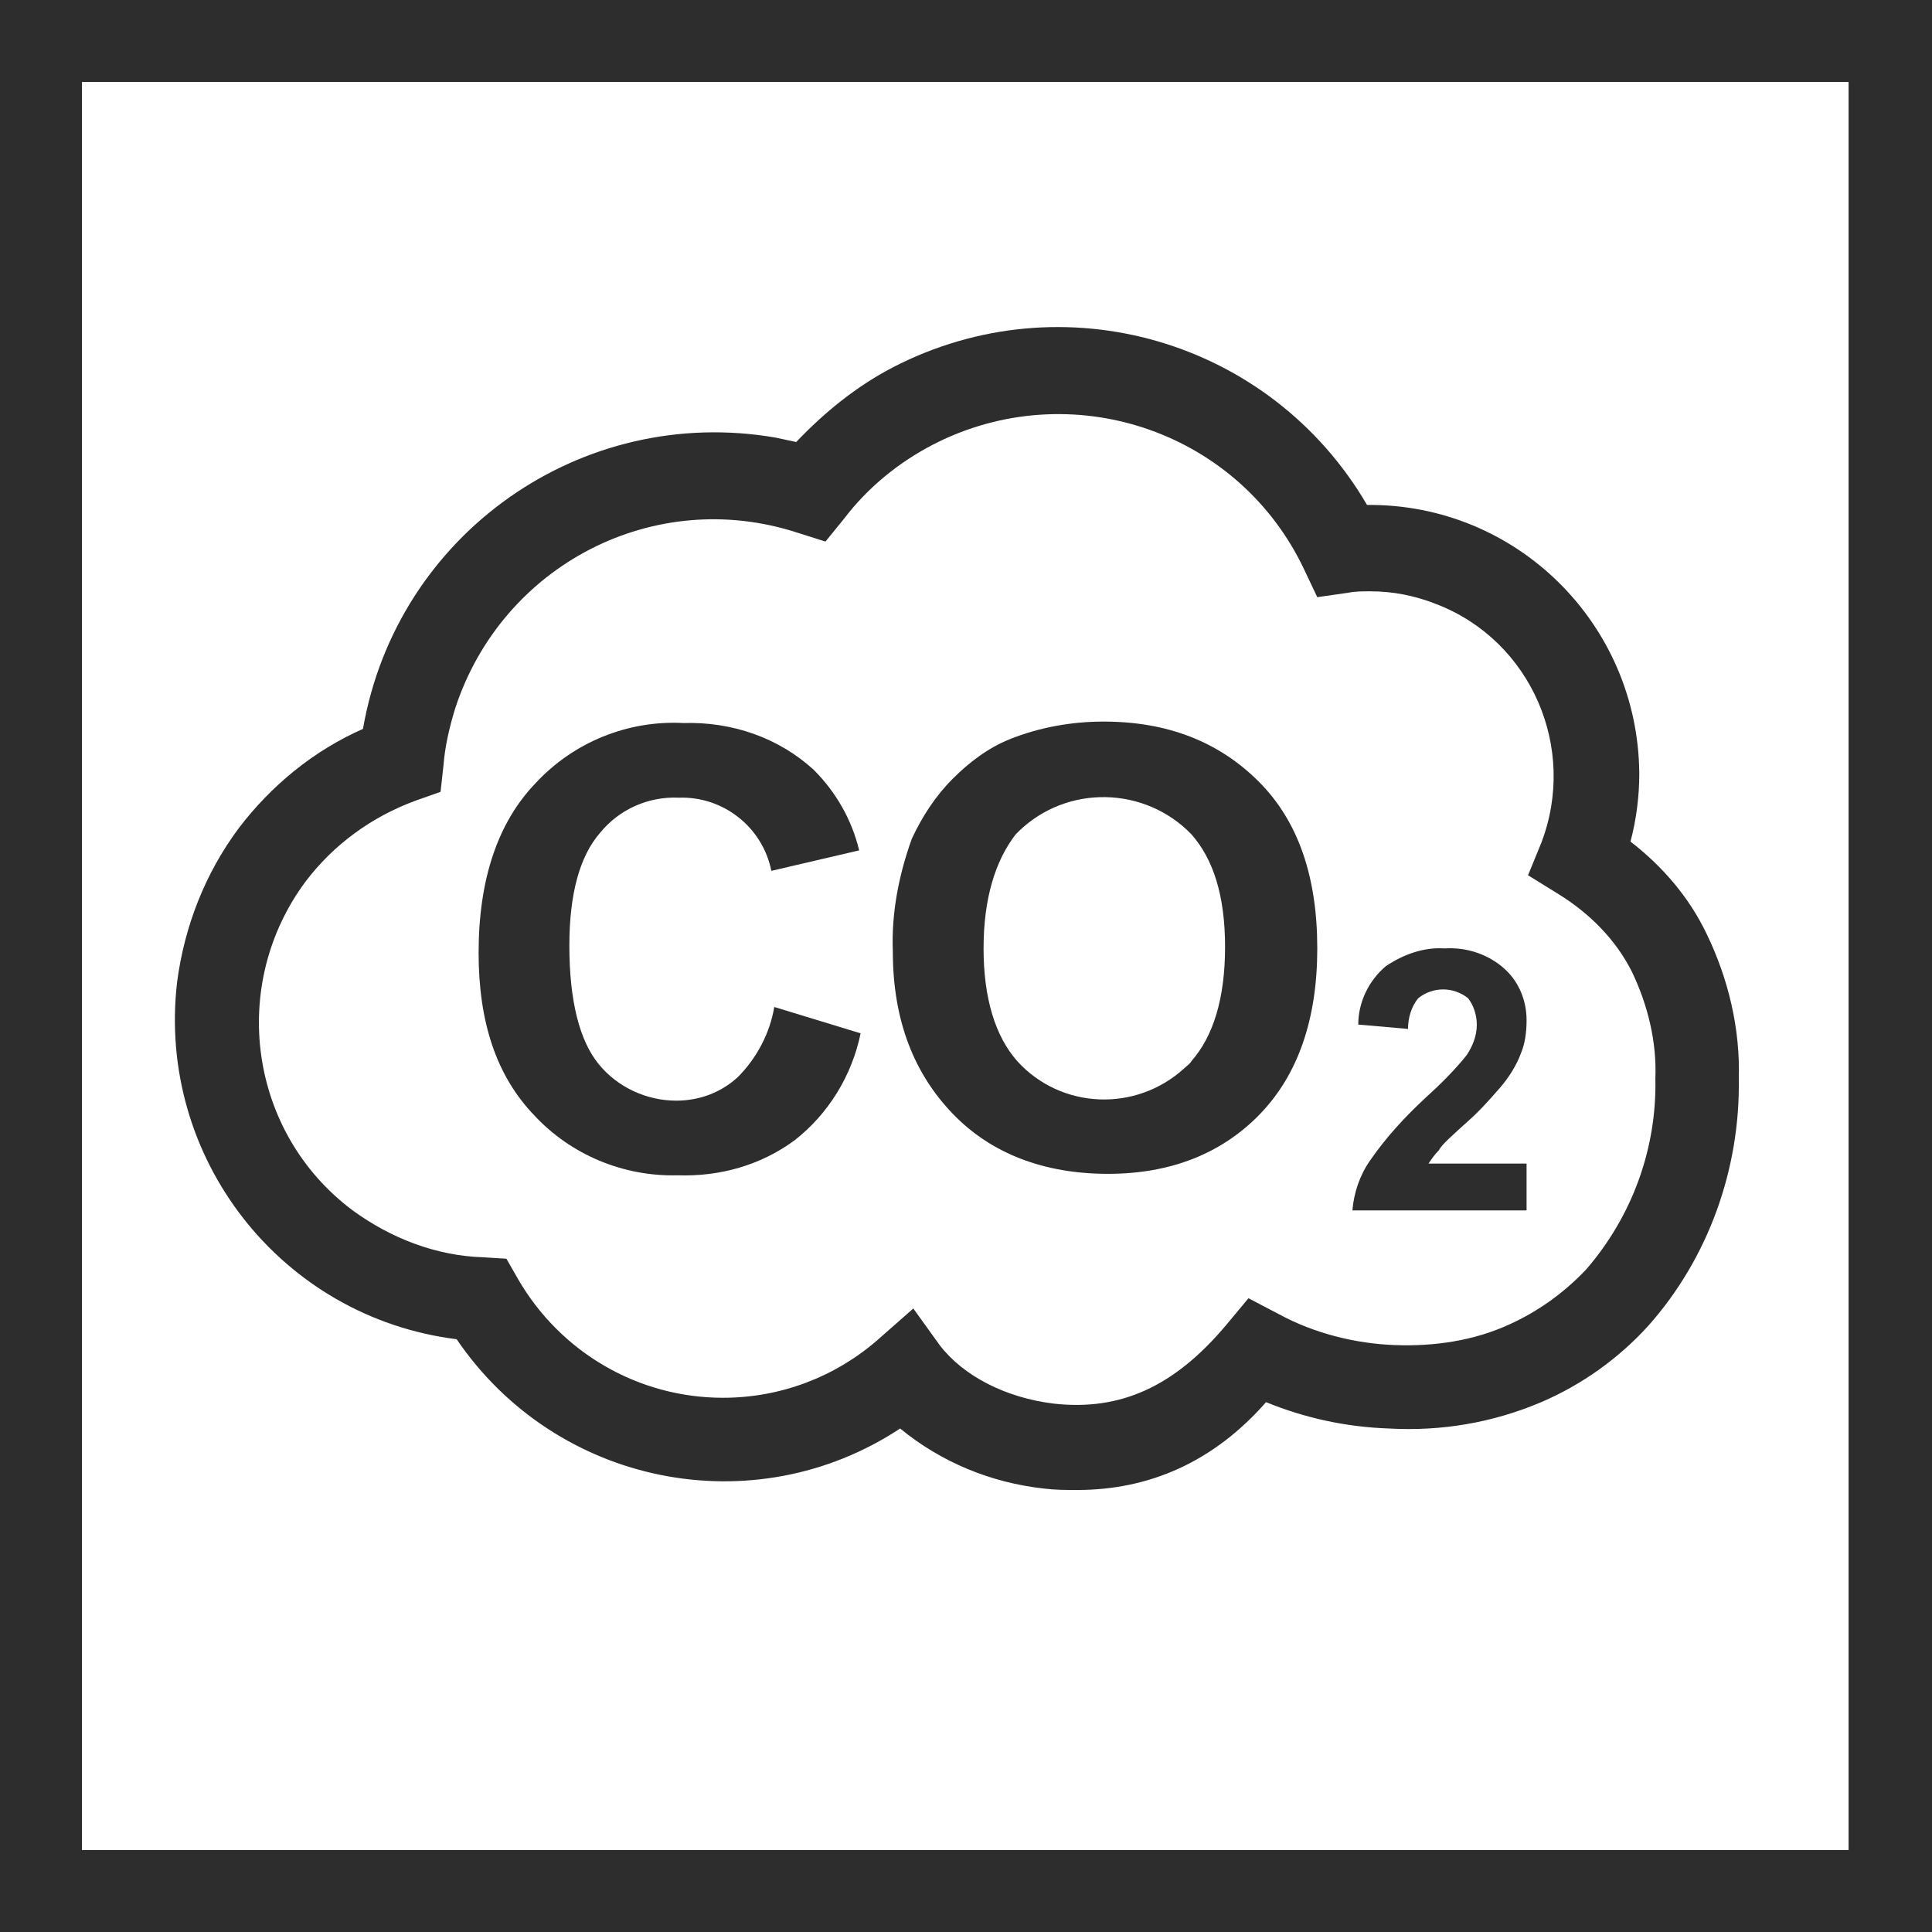
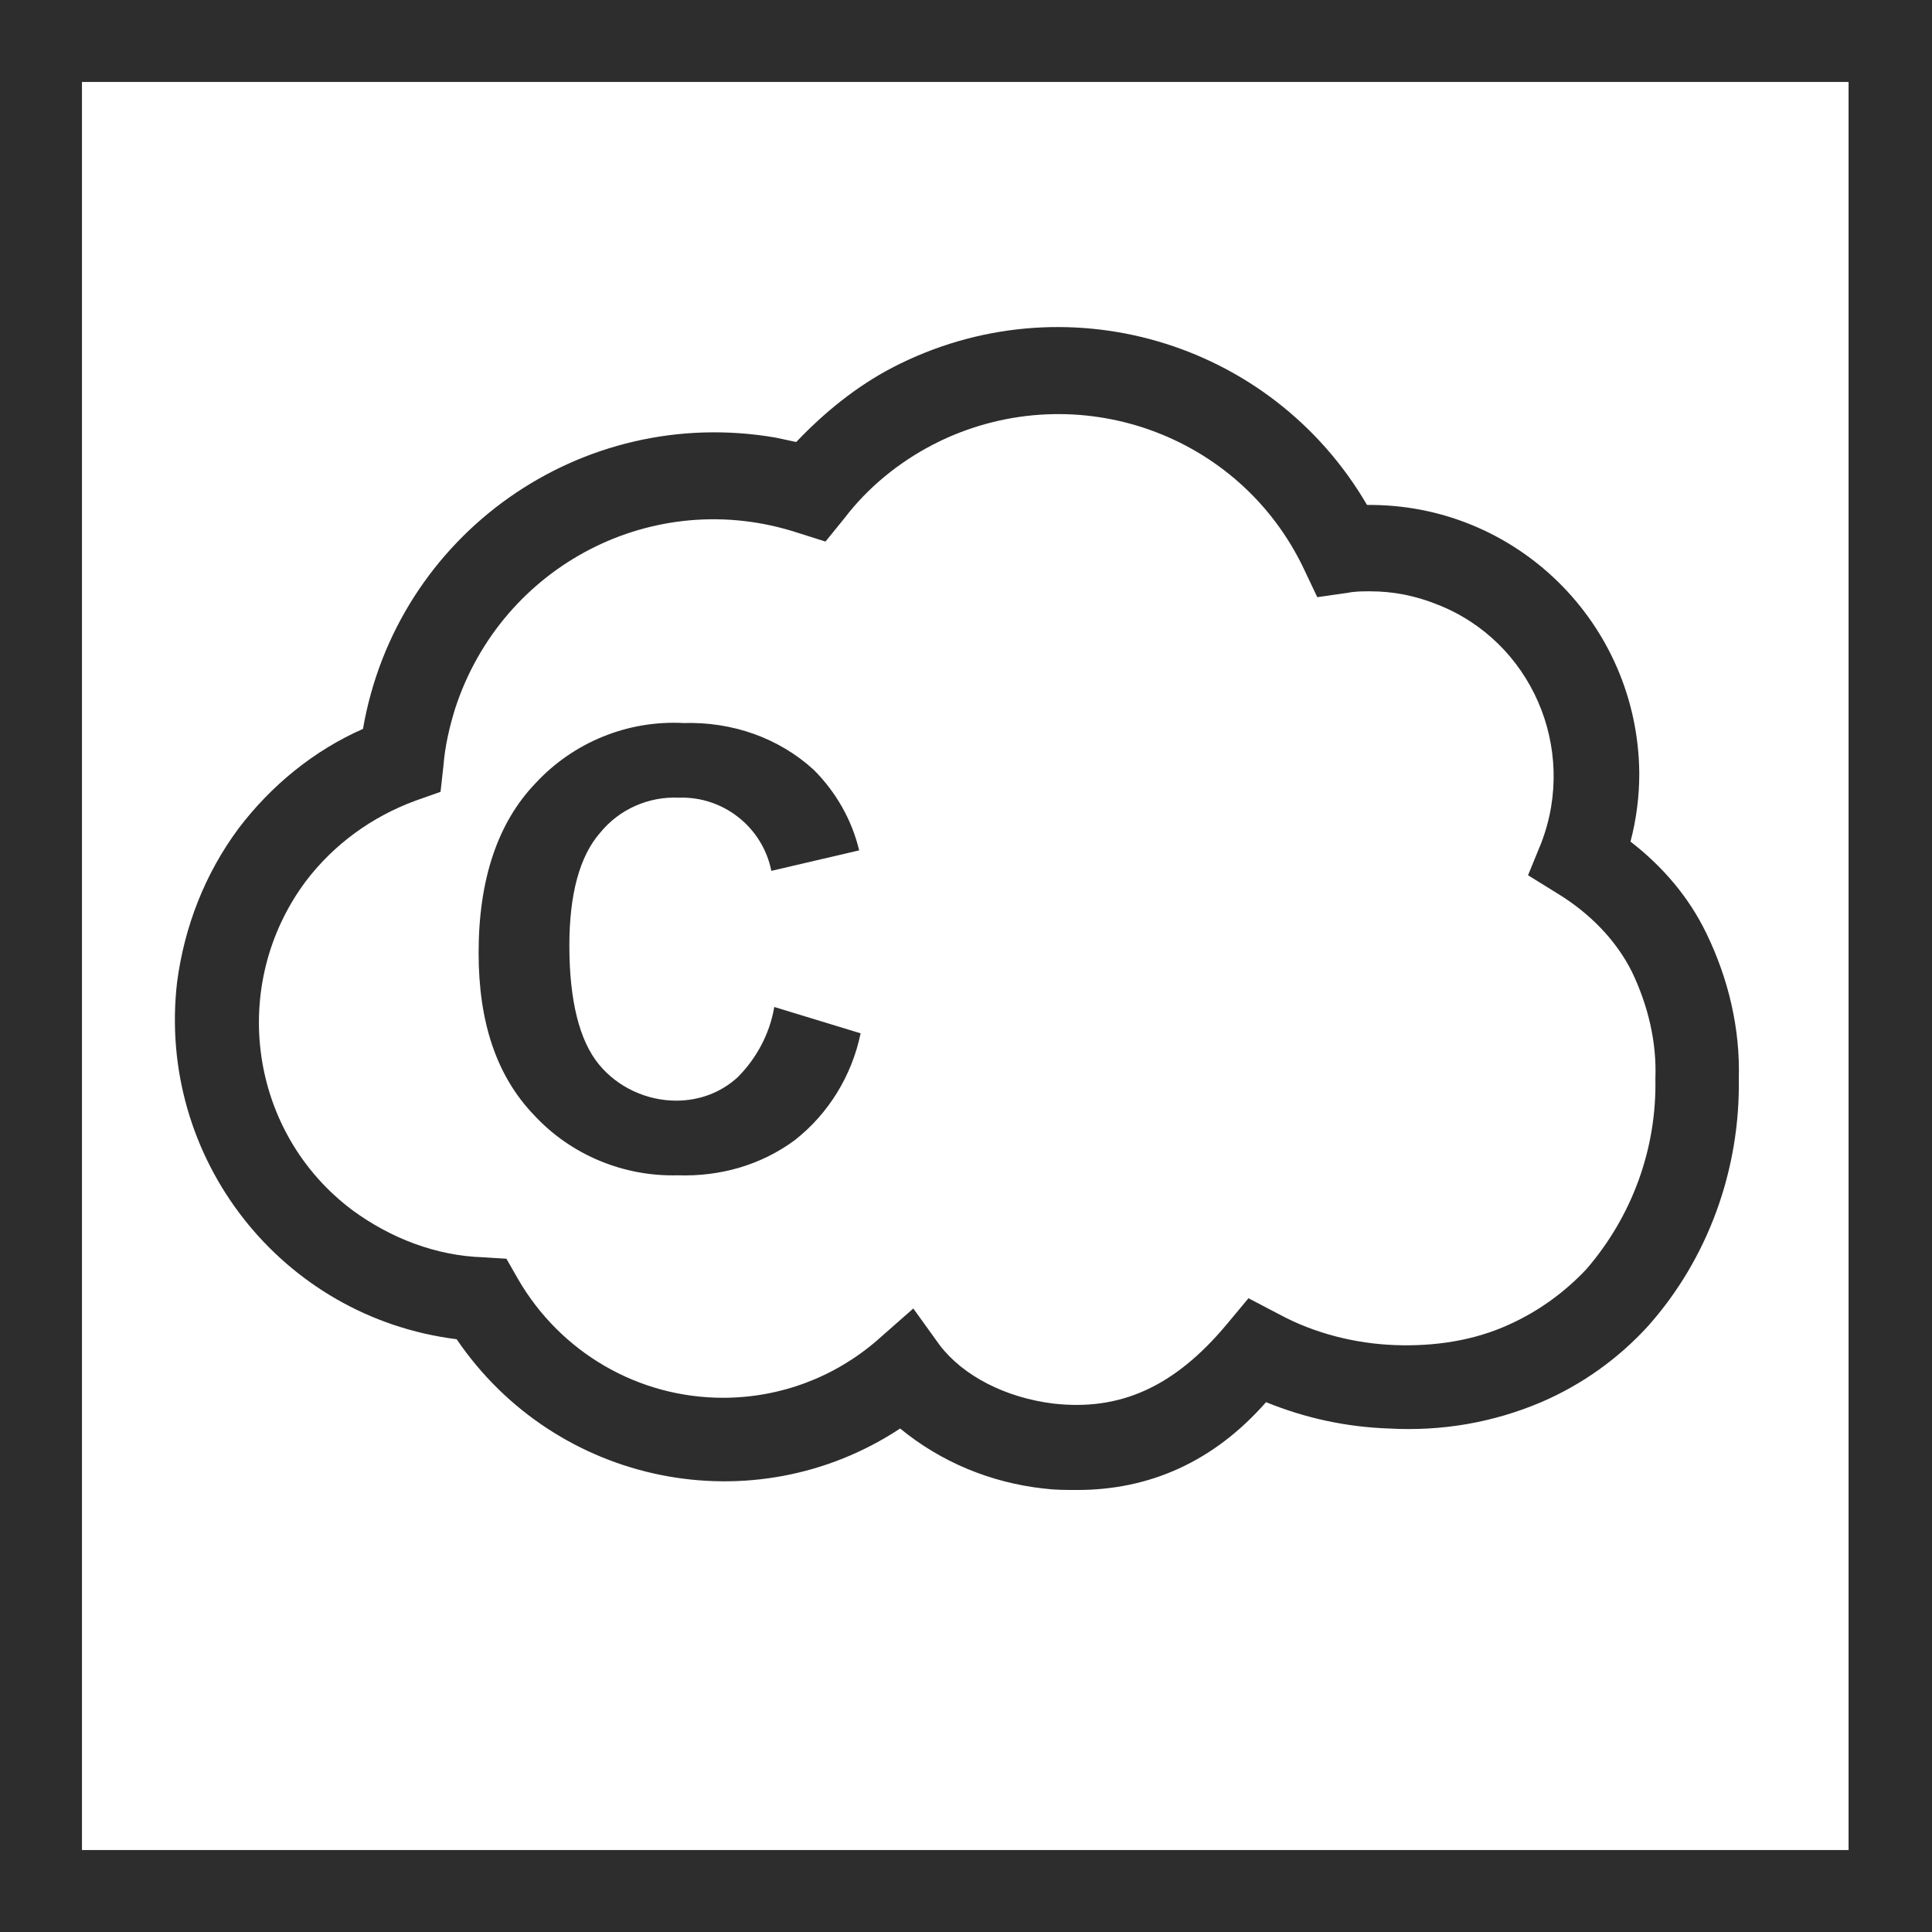
<svg xmlns="http://www.w3.org/2000/svg" version="1.1" id="Layer_1" x="0px" y="0px" viewBox="0 0 132 132" style="enable-background:new 0 0 132 132;" xml:space="preserve" width="132" height="132">
  <style type="text/css">
	.st0{fill:#2D2D2D;}
</style>
  <path class="st0" d="M0,0v132h132V0H0z M126.4,126.4H5.6V5.6h120.7V126.4z" />
  <path class="st0" d="M73.6,101.8c-0.8,0-1.5,0-2.3-0.1c-3.6-0.4-7-1.8-9.8-4.1c-10,6.6-23.5,3.9-30.3-6.1c-12-1.5-20.5-12.4-19.1-24.4  c0.5-3.8,1.9-7.4,4.2-10.5c2.2-2.9,5.1-5.3,8.5-6.8c2.3-13.3,14.9-22.2,28.2-19.9c0.5,0.1,0.9,0.2,1.4,0.3c1.9-2,4.1-3.8,6.6-5.1  c11.6-6,25.8-1.9,32.4,9.4c10.2-0.1,18.5,8.1,18.6,18.3c0,0,0,0.1,0,0.1c0,1.5-0.2,3.1-0.6,4.6c2.2,1.7,4,3.8,5.2,6.3l0,0  c1.5,3.1,2.3,6.5,2.2,9.9c0.1,6.2-2.1,12.3-6.2,16.9c-2,2.2-4.5,4-7.3,5.2c-3.3,1.4-6.8,2-10.4,1.8c-2.9-0.1-5.7-0.7-8.4-1.8  C82.9,99.9,78.5,101.8,73.6,101.8z M62.4,89.4l1.8,2.5c1.6,2.1,4.5,3.6,7.8,4c4.5,0.5,8.2-1.1,11.8-5.4l1.5-1.8l2.1,1.1  c2.4,1.3,5.2,2,7.9,2.1c2.7,0.1,5.4-0.3,7.8-1.4c2-0.9,3.8-2.2,5.3-3.8c3.1-3.6,4.8-8.2,4.7-13c0.1-2.5-0.5-5-1.6-7.3l0,0  c-1.1-2.2-2.9-4-5-5.3l-2.1-1.3l0.9-2.2c2.5-6.5-0.7-13.8-7.1-16.3c-1.5-0.6-3-0.9-4.6-0.9c-0.5,0-1,0-1.5,0.1l-2.1,0.3l-0.9-1.9  c-4.4-9.3-15.5-13.2-24.8-8.8c-0.2,0.1-0.4,0.2-0.6,0.3c-2.3,1.2-4.4,2.9-6,5l-1.3,1.6l-1.9-0.6c-9.8-3.2-20.2,2.2-23.4,12  c-0.4,1.3-0.7,2.6-0.8,3.9l-0.2,1.8l-1.7,0.6c-3,1.1-5.6,3-7.5,5.5c-5.3,7.1-3.9,17.2,3.2,22.5c2.6,1.9,5.7,3.1,8.9,3.2l1.6,0.1  l0.8,1.4c2.9,5,8.2,8.1,14,8.1c3.9,0,7.6-1.4,10.5-3.9L62.4,89.4z" />
  <path class="st0" d="M52.9,68.8l5.9,1.8c-0.6,2.9-2.2,5.5-4.5,7.3c-2.3,1.7-5.1,2.5-8,2.4c-3.7,0.1-7.3-1.4-9.8-4.1c-2.6-2.7-3.8-6.4-3.8-11.1  c0-5,1.3-8.9,3.9-11.6c2.6-2.8,6.3-4.3,10.1-4.1c3.3-0.1,6.5,1,8.9,3.2c1.5,1.5,2.6,3.4,3.1,5.5l-6,1.4c-0.6-3-3.3-5.1-6.3-5  c-2.1-0.1-4.1,0.8-5.4,2.4c-1.4,1.6-2.1,4.2-2.1,7.7c0,3.8,0.7,6.5,2,8.1c1.3,1.6,3.3,2.5,5.3,2.5c1.5,0,3-0.5,4.2-1.6  C51.7,72.3,52.6,70.6,52.9,68.8z" />
-   <path class="st0" d="M61,65c-0.1-2.6,0.4-5.2,1.3-7.7c0.7-1.5,1.6-2.9,2.8-4.1c1.1-1.1,2.4-2.1,3.9-2.7c2-0.8,4.2-1.2,6.4-1.2  c4.4,0,7.9,1.4,10.6,4.1s4,6.5,4,11.4c0,4.8-1.3,8.6-3.9,11.3c-2.6,2.7-6.1,4.1-10.4,4.1c-4.4,0-8-1.4-10.6-4.1S61,69.8,61,65z   M67.2,64.8c0,3.4,0.8,6,2.3,7.7c3,3.3,8.1,3.5,11.4,0.5c0.2-0.2,0.4-0.3,0.5-0.5c1.5-1.7,2.3-4.3,2.3-7.8c0-3.5-0.8-6-2.3-7.7  c-3.2-3.3-8.5-3.4-11.8-0.2c-0.1,0.1-0.1,0.1-0.2,0.2C68,58.8,67.2,61.4,67.2,64.8z" />
-   <path class="st0" d="M104.3,79.5v3.2H92.4c0.1-1.2,0.5-2.4,1.2-3.4c1.1-1.6,2.4-3,3.8-4.3c1-0.9,2-1.9,2.8-2.9c0.4-0.6,0.7-1.3,0.7-2.1  c0-0.6-0.2-1.3-0.6-1.8c-0.5-0.4-1.1-0.6-1.7-0.6c-0.6,0-1.2,0.2-1.7,0.6c-0.5,0.6-0.7,1.4-0.7,2.1l-3.4-0.3c0-1.5,0.7-3,1.9-4  c1.2-0.8,2.6-1.3,4-1.2c1.5-0.1,3,0.4,4.1,1.4c1,0.9,1.5,2.2,1.5,3.5c0,0.8-0.1,1.6-0.4,2.3c-0.3,0.8-0.8,1.6-1.4,2.3  c-0.7,0.8-1.4,1.6-2.2,2.3c-1.1,1-1.8,1.6-2,2c-0.3,0.3-0.5,0.6-0.7,0.9L104.3,79.5z" />
</svg>